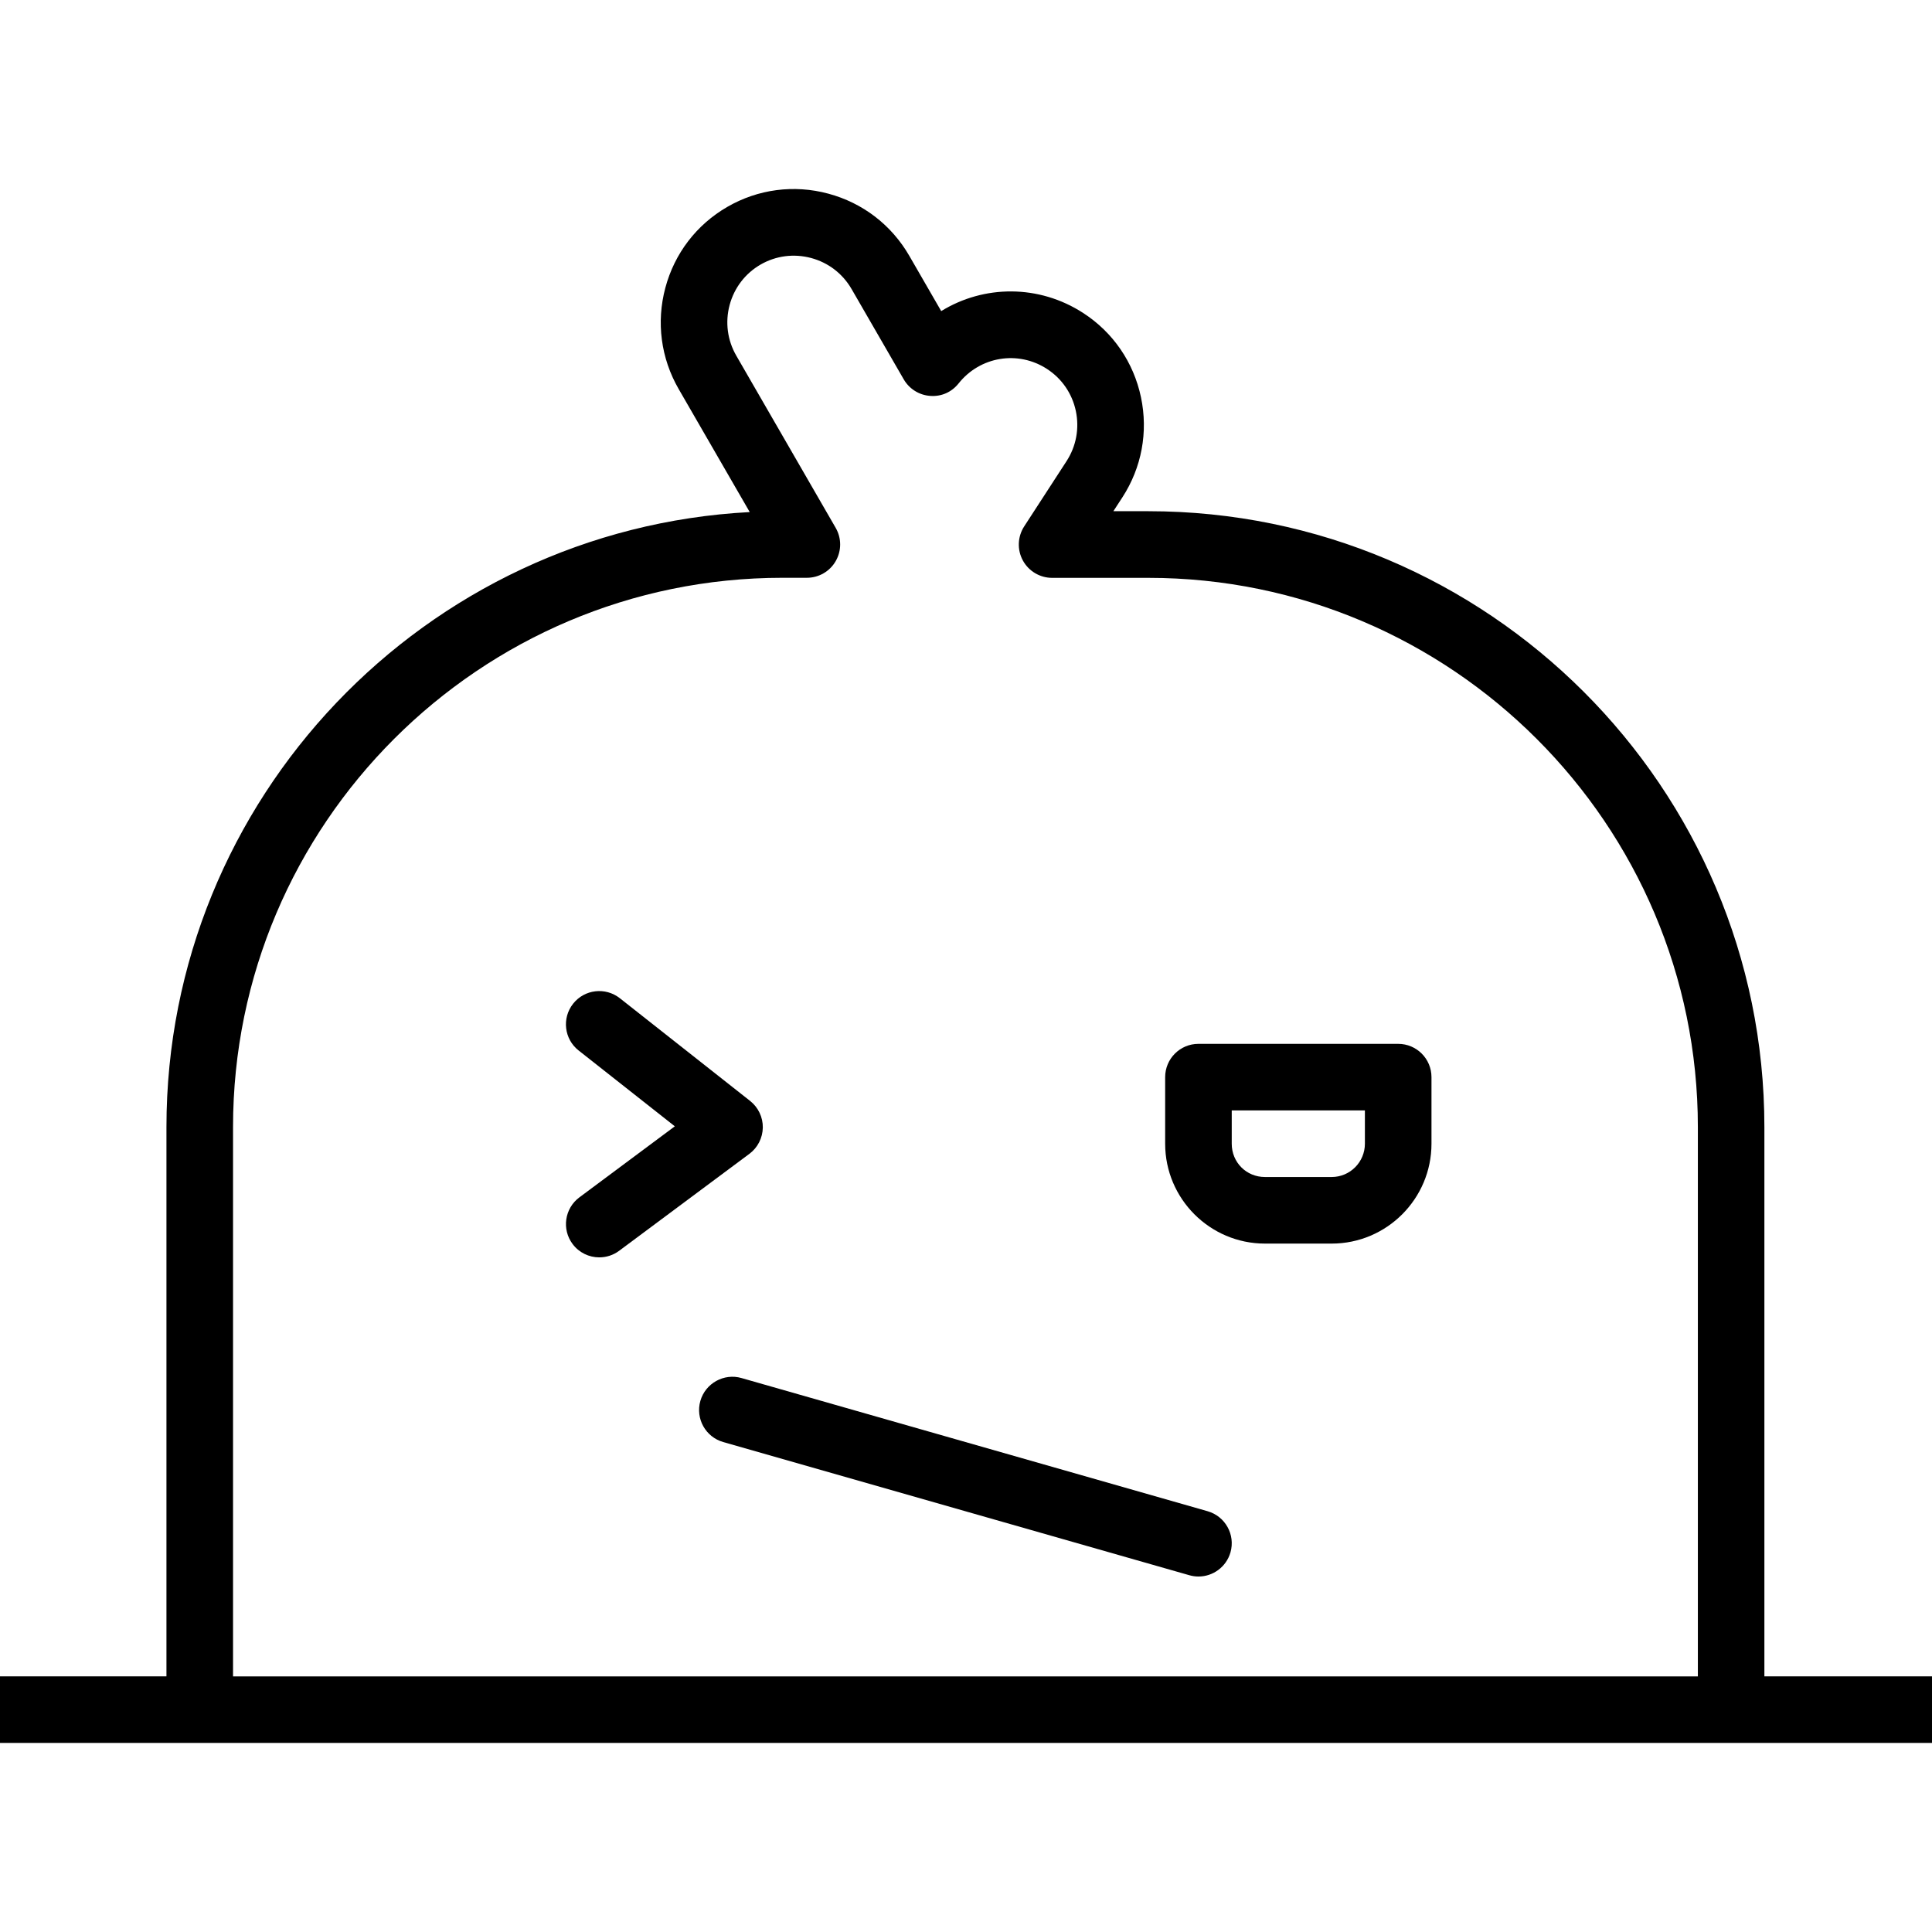
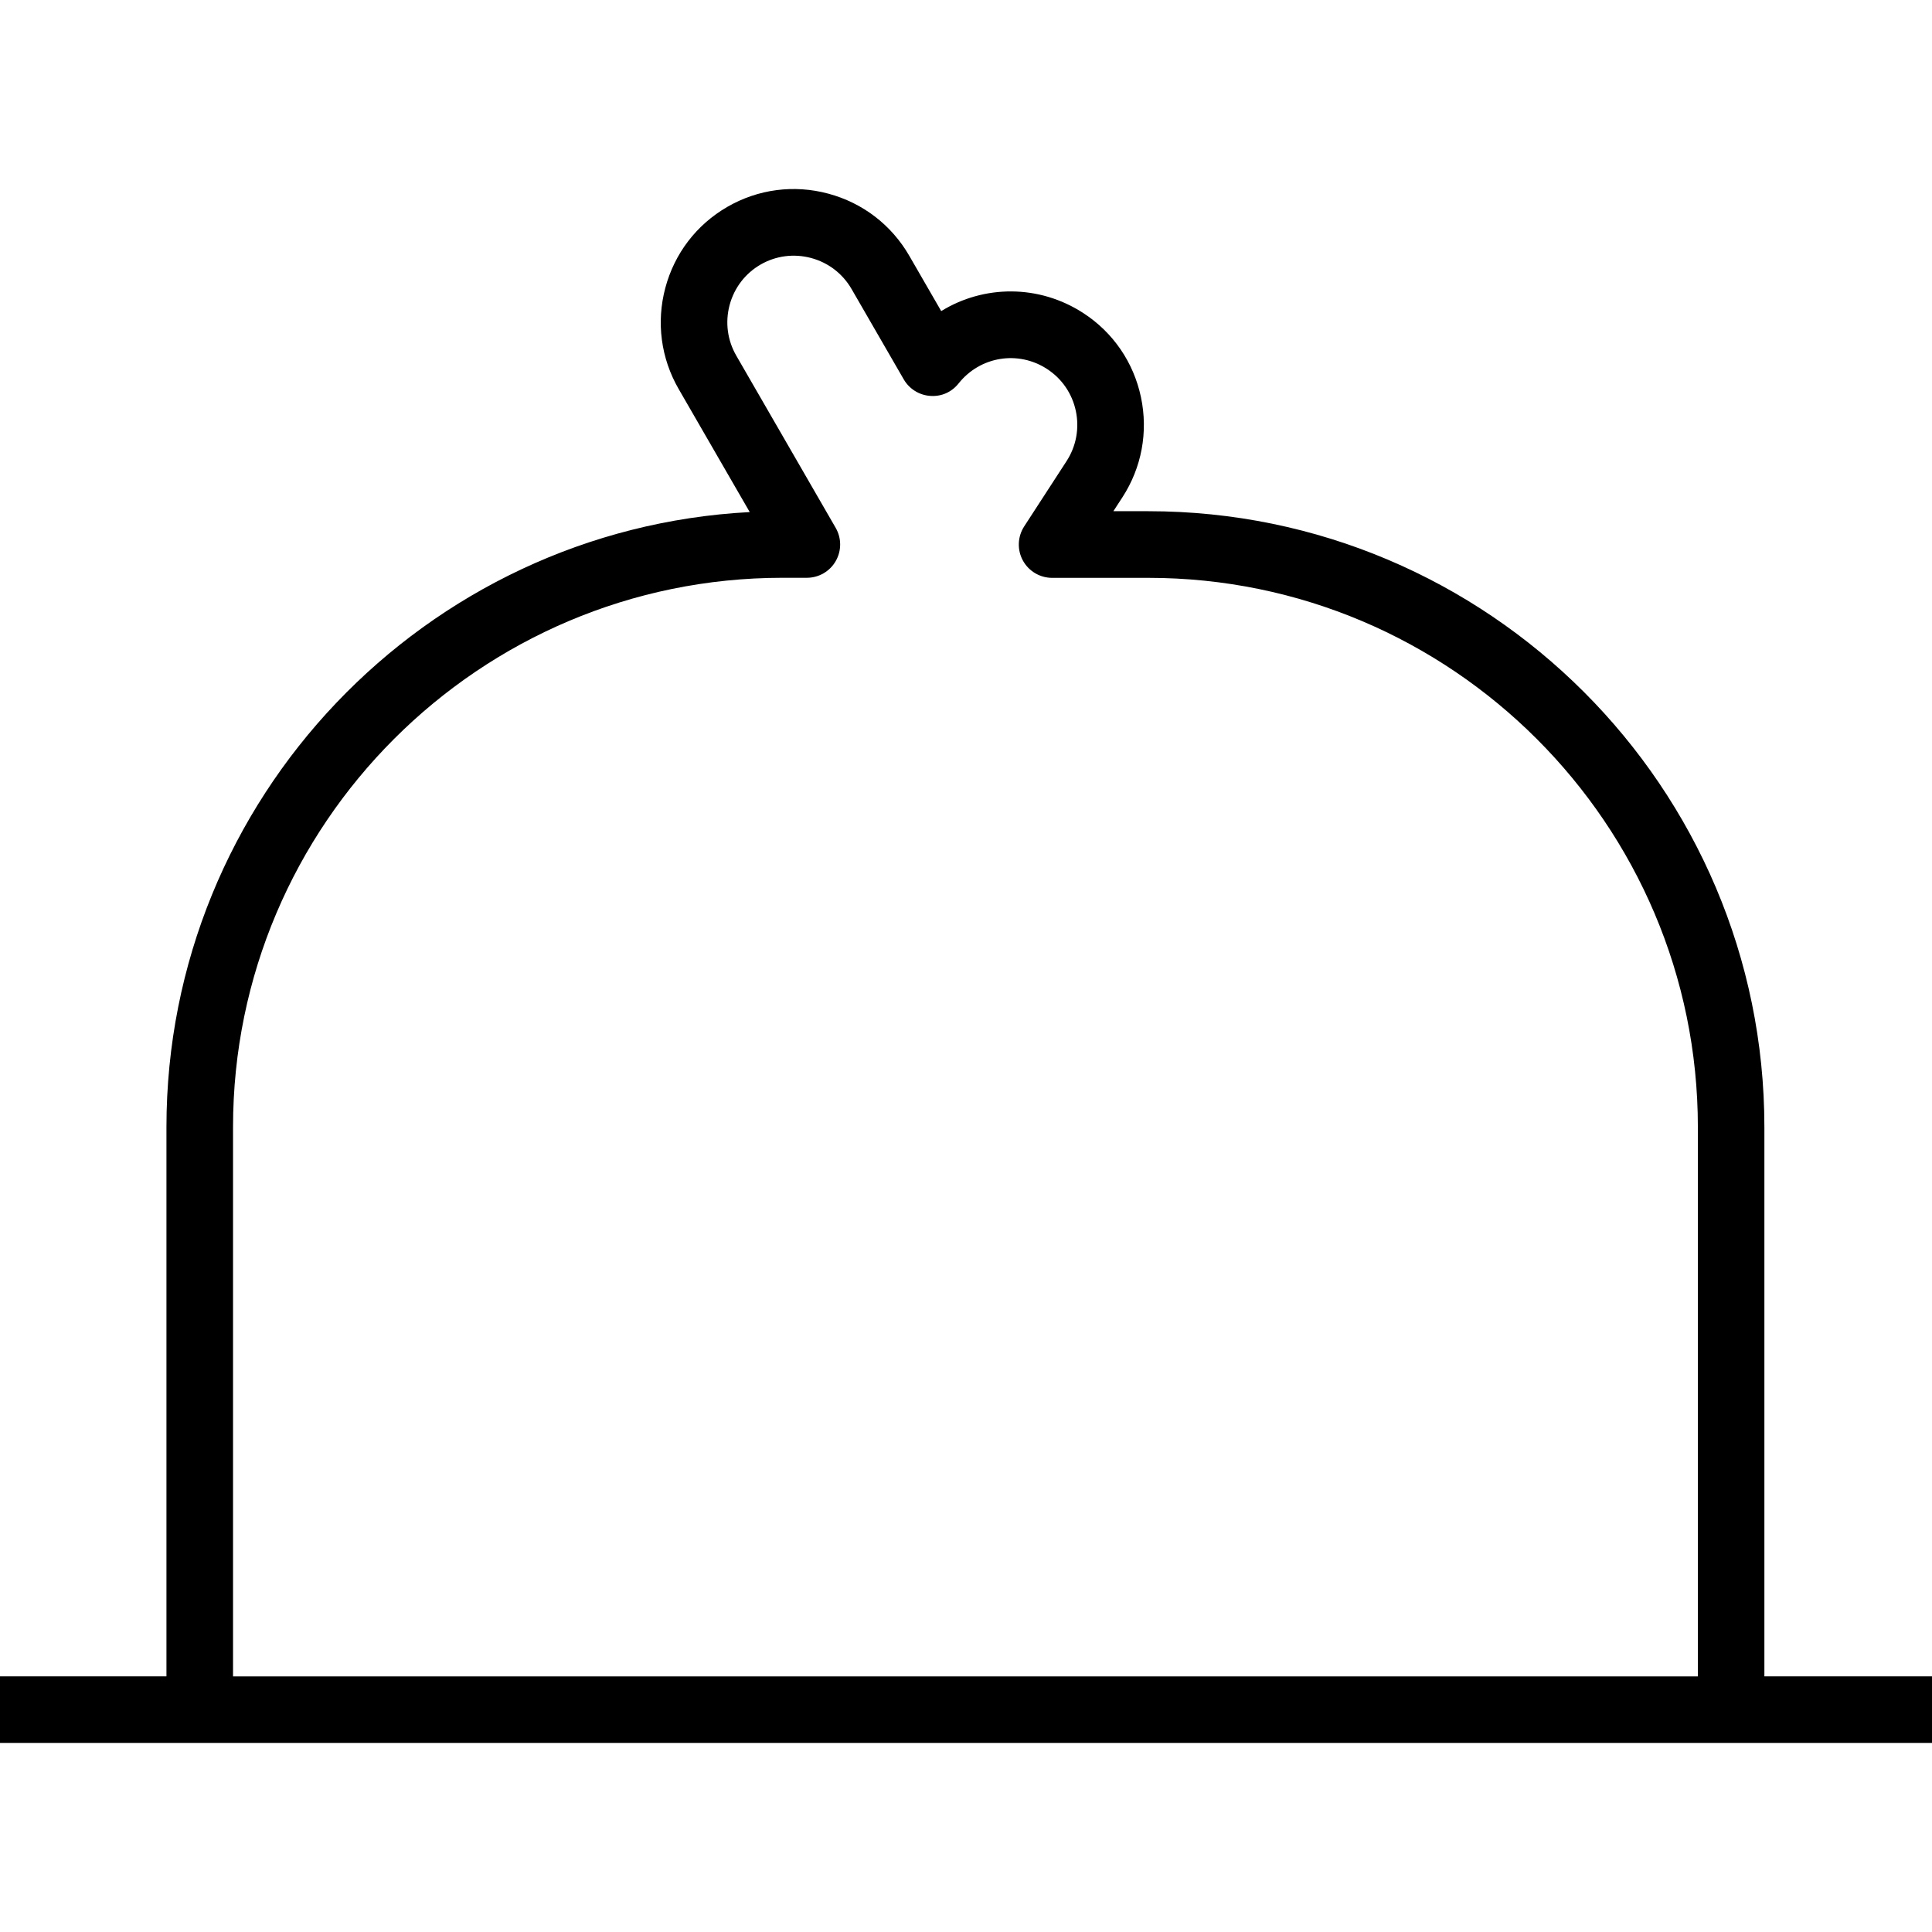
<svg xmlns="http://www.w3.org/2000/svg" fill="#000000" height="800px" width="800px" version="1.1" id="Capa_1" viewBox="0 0 58.035 58.035" xml:space="preserve">
  <g>
    <g>
      <path d="M53,50.356v-16.5c0-10.201-8.302-18.5-18.506-18.5h-1.05l0.269-0.413c0.582-0.896,0.781-1.966,0.56-3.012    c-0.221-1.047-0.836-1.945-1.732-2.527c-1.334-0.866-2.989-0.847-4.268-0.059l-0.959-1.661c-0.534-0.925-1.396-1.588-2.429-1.866    c-1.031-0.279-2.113-0.138-3.038,0.397c-0.924,0.534-1.585,1.397-1.861,2.431c-0.276,1.033-0.134,2.113,0.4,3.039l2.135,3.697    C12.773,15.896,5,23.986,5,33.856v16.5H0v2h58.035v-2L53,50.356L53,50.356z M7,33.856c0-9.098,7.404-16.5,16.506-16.5h0.731    c0.357,0,0.688-0.19,0.866-0.5c0.179-0.31,0.179-0.69,0-1l-2.985-5.171c-0.268-0.464-0.339-1.004-0.201-1.523    c0.139-0.517,0.469-0.948,0.93-1.215c0.462-0.266,1.001-0.335,1.518-0.197c0.518,0.139,0.949,0.471,1.217,0.935l1.565,2.71    c0.166,0.287,0.462,0.473,0.792,0.497c0.343,0.027,0.651-0.116,0.856-0.374c0.646-0.813,1.787-1,2.656-0.435    c0.448,0.291,0.755,0.739,0.866,1.263c0.11,0.524,0.011,1.06-0.281,1.509l-1.271,1.958c-0.199,0.308-0.215,0.7-0.04,1.022    s0.513,0.523,0.879,0.523h2.892c9.102,0,16.506,7.402,16.506,16.5v16.5H7V33.856z" />
-       <path d="M36.274,45.395l-14-4c-0.525-0.152-1.084,0.155-1.236,0.687c-0.151,0.531,0.156,1.084,0.688,1.236l14,4    c0.092,0.026,0.184,0.039,0.275,0.039c0.435,0,0.835-0.287,0.961-0.726C37.113,46.1,36.806,45.547,36.274,45.395z" />
-       <path d="M42,31.356h-6c-0.553,0-1,0.448-1,1v2c0,1.654,1.345,3,2.998,3h2.004c1.653,0,2.998-1.346,2.998-3v-2    C43,31.804,42.553,31.356,42,31.356z M41,34.356c0,0.551-0.447,1-0.998,1h-2.004c-0.56,0-0.998-0.44-0.998-1v-1h4V34.356z" />
-       <path d="M22.914,33.87c0.004-0.311-0.137-0.606-0.381-0.799l-3.914-3.086c-0.434-0.341-1.062-0.268-1.404,0.166    c-0.342,0.434-0.268,1.063,0.166,1.404l2.89,2.278l-2.868,2.135c-0.442,0.33-0.534,0.957-0.204,1.399    c0.196,0.264,0.497,0.403,0.803,0.403c0.207,0,0.417-0.064,0.597-0.198l3.914-2.914C22.761,34.473,22.909,34.181,22.914,33.87z" />
    </g>
  </g>
</svg>